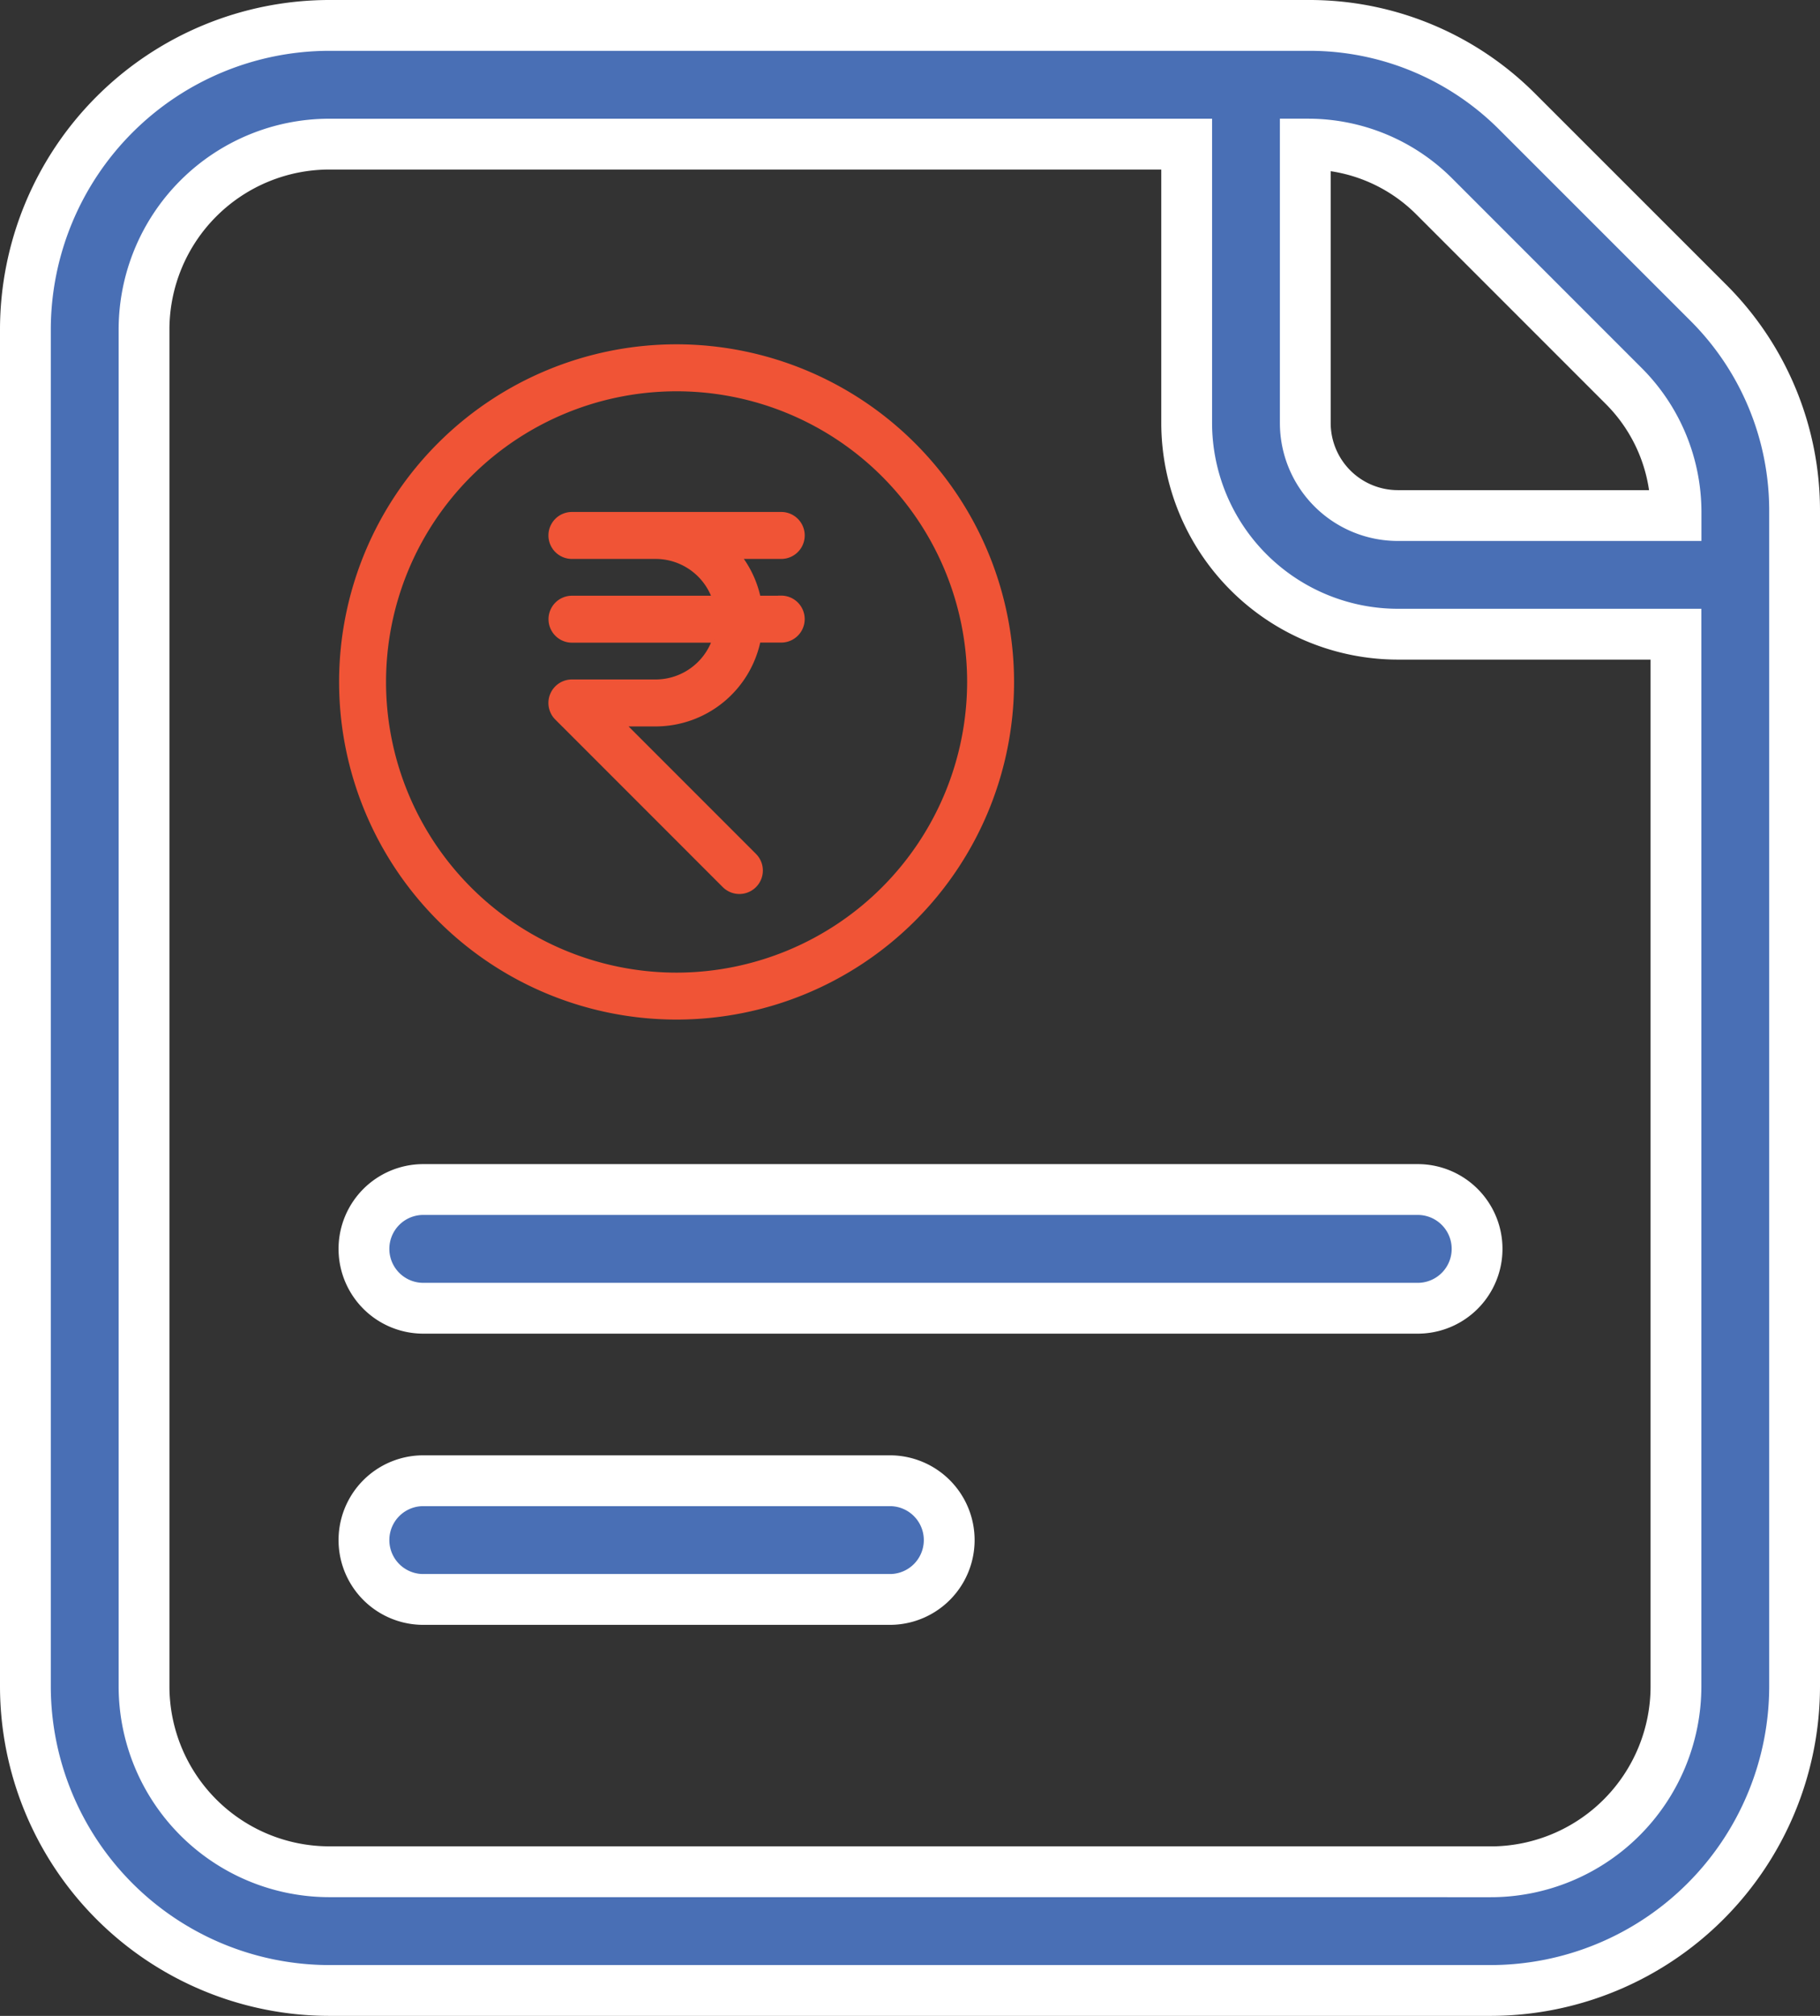
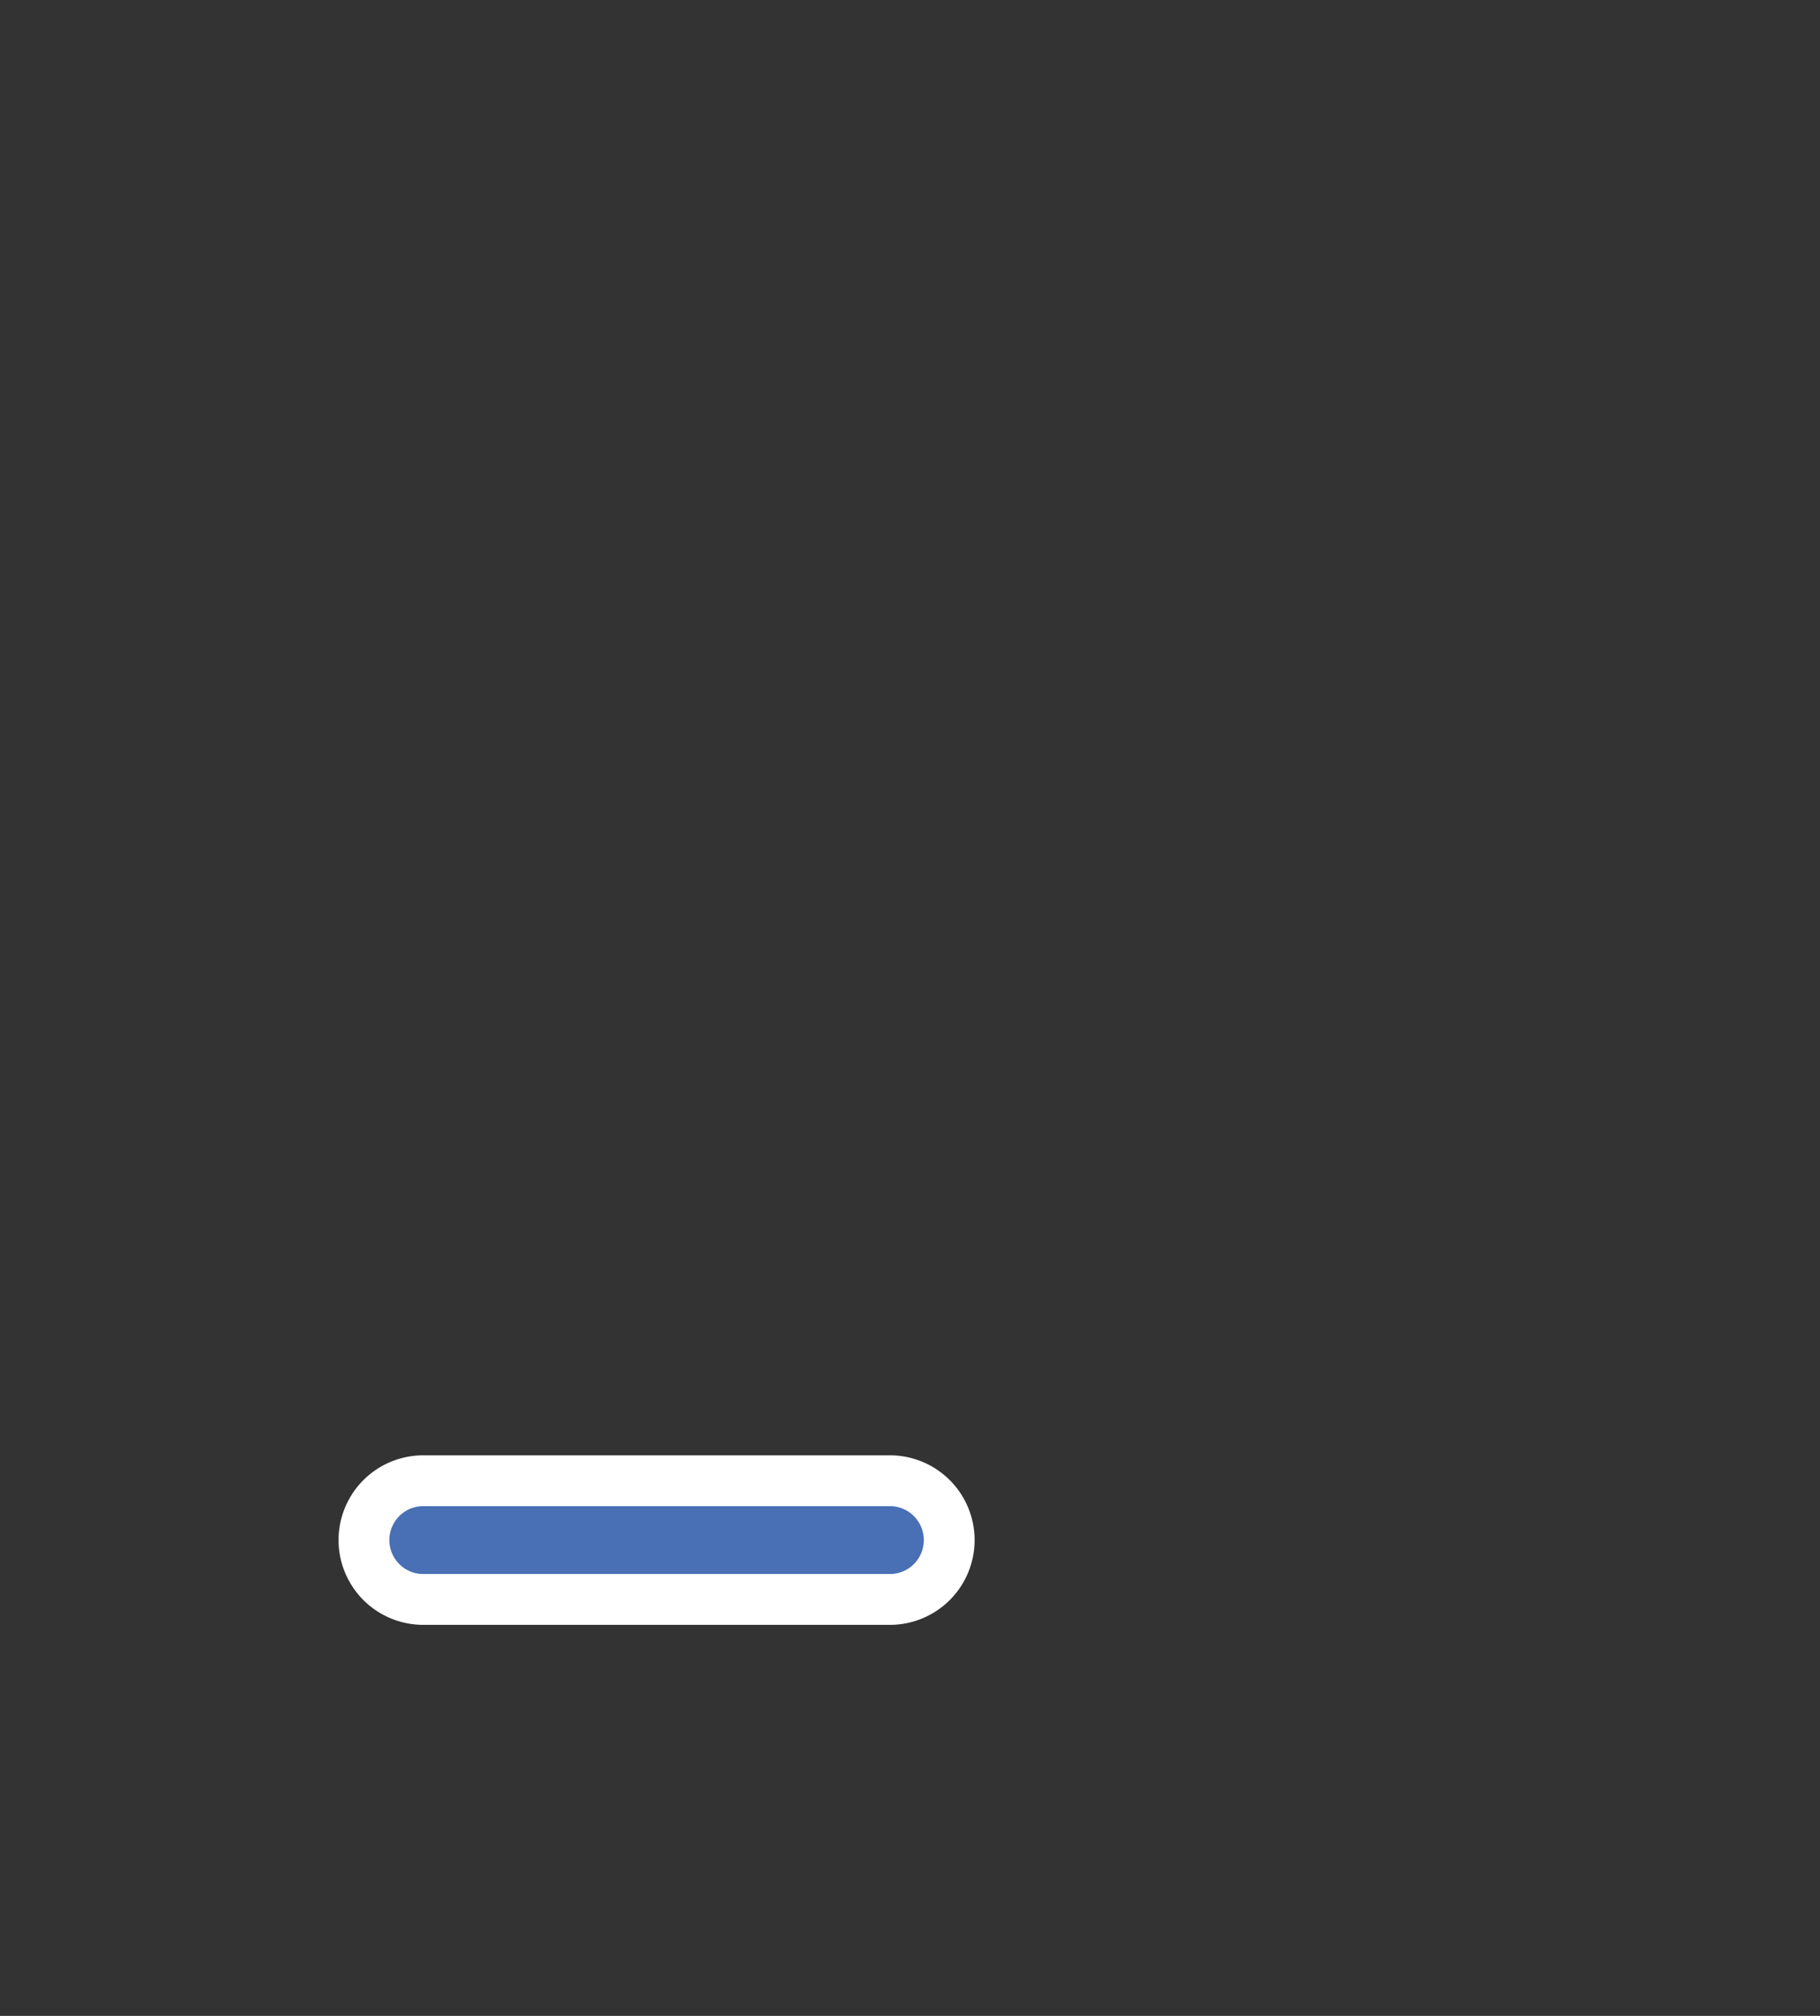
<svg xmlns="http://www.w3.org/2000/svg" width="71.656" height="79.333" viewBox="0 0 71.656 79.333">
  <rect x="0" y="0" width="71.656" height="79.333" fill="#333333" stroke="none" />
  <g id="Layer_8" transform="translate(1 1)">
    <g id="Group_76762" data-name="Group 76762" transform="translate(0 0)">
-       <path id="Path_138793" data-name="Path 138793" d="M49.283,18.754H10.033a2.336,2.336,0,0,0,0,4.671h39.25a2.336,2.336,0,0,0,0-4.671Z" transform="translate(5.584 27.059)" fill="#496fb5" stroke="#fff" stroke-width="2" />
      <path id="Path_138794" data-name="Path 138794" d="M28.5,23.17H10.033a2.336,2.336,0,0,0,0,4.671H28.5a2.336,2.336,0,0,0,0-4.671Z" transform="translate(5.584 34.103)" fill="#496fb5" stroke="#fff" stroke-width="2" />
-       <path id="Path_138795" data-name="Path 138795" d="M68.825,12,61.331,4.51A11.551,11.551,0,0,0,53.1,1.1H14.545A11.979,11.979,0,0,0,2.579,13.066v53.4A11.979,11.979,0,0,0,14.545,78.433H60.27A11.979,11.979,0,0,0,72.235,66.467V20.233A11.551,11.551,0,0,0,68.825,12ZM58.03,7.813l7.495,7.495a7.018,7.018,0,0,1,2.042,4.928v.153H56.611a3.644,3.644,0,0,1-3.641-3.641V5.771H53.1A7.021,7.021,0,0,1,58.03,7.813Zm2.24,65.948H14.545A7.3,7.3,0,0,1,7.25,66.467v-53.4a7.3,7.3,0,0,1,7.295-7.295H48.3V16.746a8.322,8.322,0,0,0,8.312,8.312H67.564v41.41a7.3,7.3,0,0,1-7.295,7.295Z" transform="translate(-2.579 -1.1)" fill="#496fb5" stroke="#fff" stroke-width="2" />
    </g>
    <g id="rupee_1_" data-name="rupee (1)" transform="translate(12.45 12.65)">
      <g id="Group_76766" data-name="Group 76766">
        <g id="Group_76765" data-name="Group 76765">
-           <path id="Path_138804" data-name="Path 138804" d="M13.187,0A13.187,13.187,0,1,0,26.375,13.187,13.2,13.2,0,0,0,13.187,0Zm0,24.727A11.539,11.539,0,1,1,24.727,13.187,11.553,11.553,0,0,1,13.187,24.727Z" fill="#f05436" stroke="#f05436" stroke-width="0.2" />
-         </g>
+           </g>
      </g>
      <g id="Group_76768" data-name="Group 76768" transform="translate(8.242 6.594)">
        <g id="Group_76767" data-name="Group 76767">
-           <path id="Path_138805" data-name="Path 138805" d="M169.059,131.3h-.908a4.066,4.066,0,0,0-.762-1.648h1.67a.824.824,0,1,0,0-1.648h-8.242a.824.824,0,0,0,0,1.648h3.3a2.468,2.468,0,0,1,2.321,1.648h-5.618a.824.824,0,0,0,0,1.648h5.618a2.468,2.468,0,0,1-2.321,1.648h-3.3a.825.825,0,0,0-.762.509.818.818,0,0,0,0,.63.786.786,0,0,0,.18.269l6.592,6.592a.824.824,0,1,0,1.167-1.164l-5.188-5.188h1.307a4.125,4.125,0,0,0,4.037-3.3h.908a.824.824,0,1,0,0-1.648Z" transform="translate(-159.992 -128)" fill="#f05436" stroke="#f05436" stroke-width="0.2" />
-         </g>
+           </g>
      </g>
    </g>
  </g>
</svg>